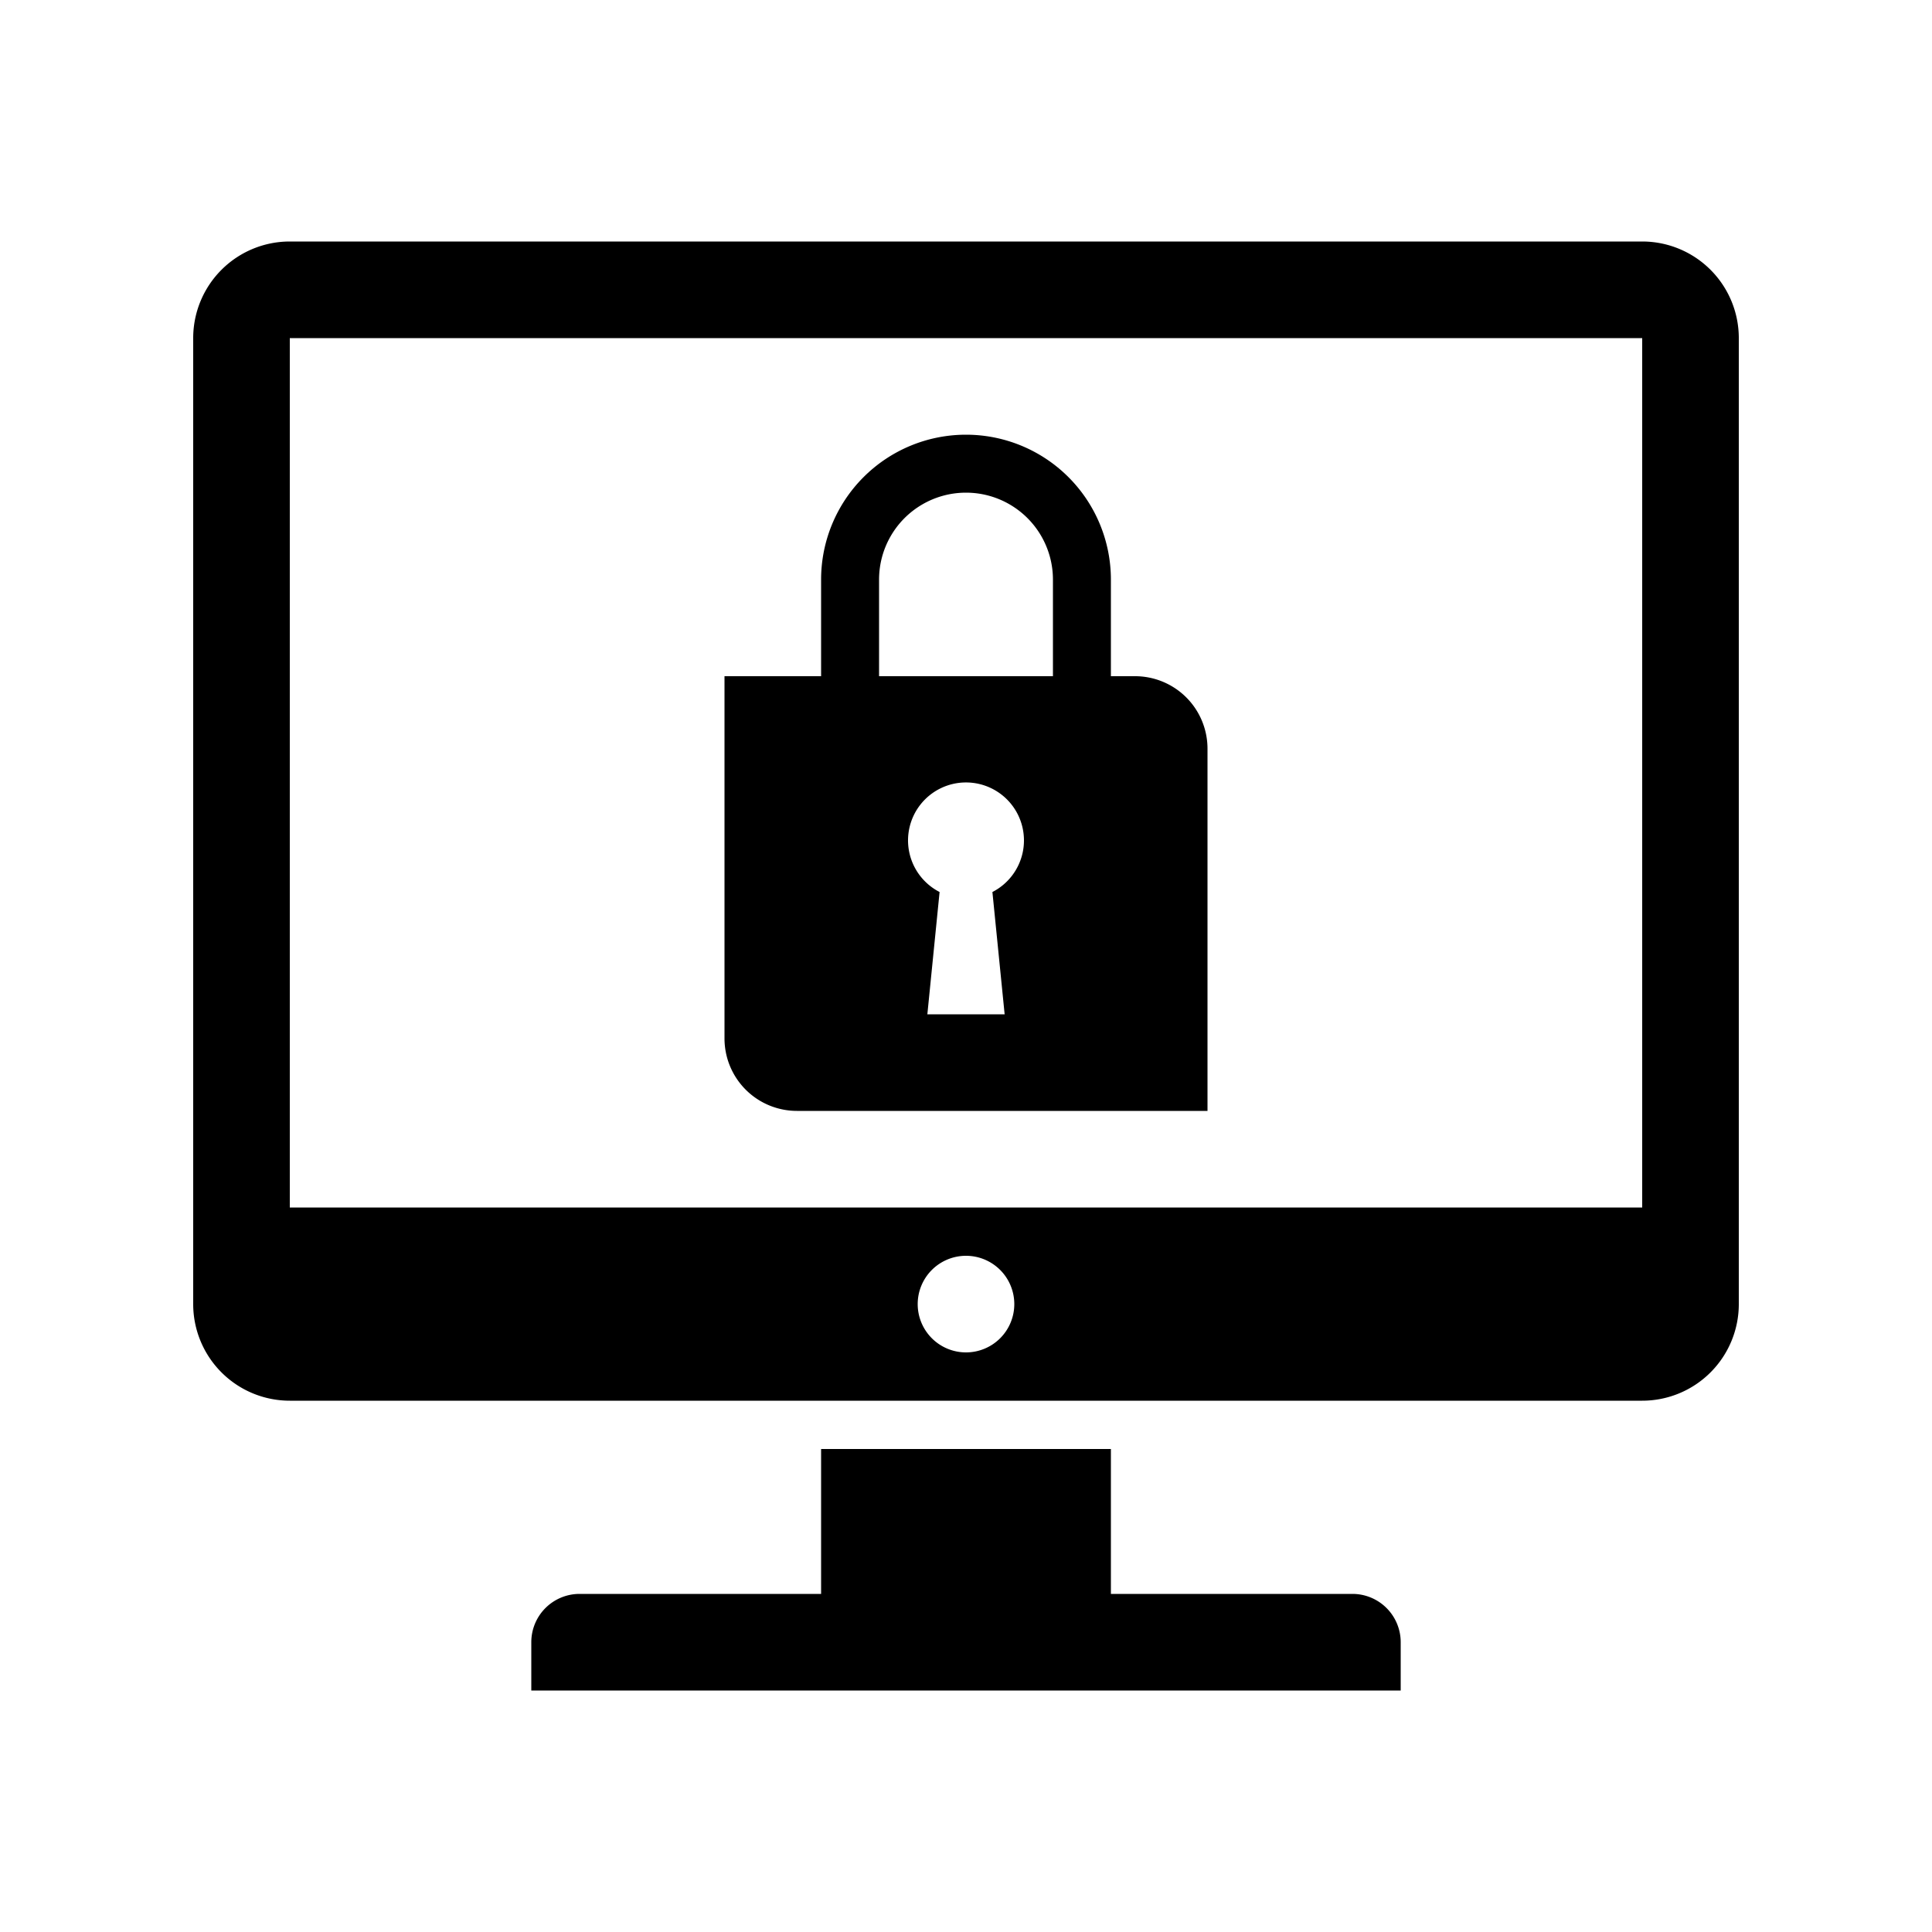
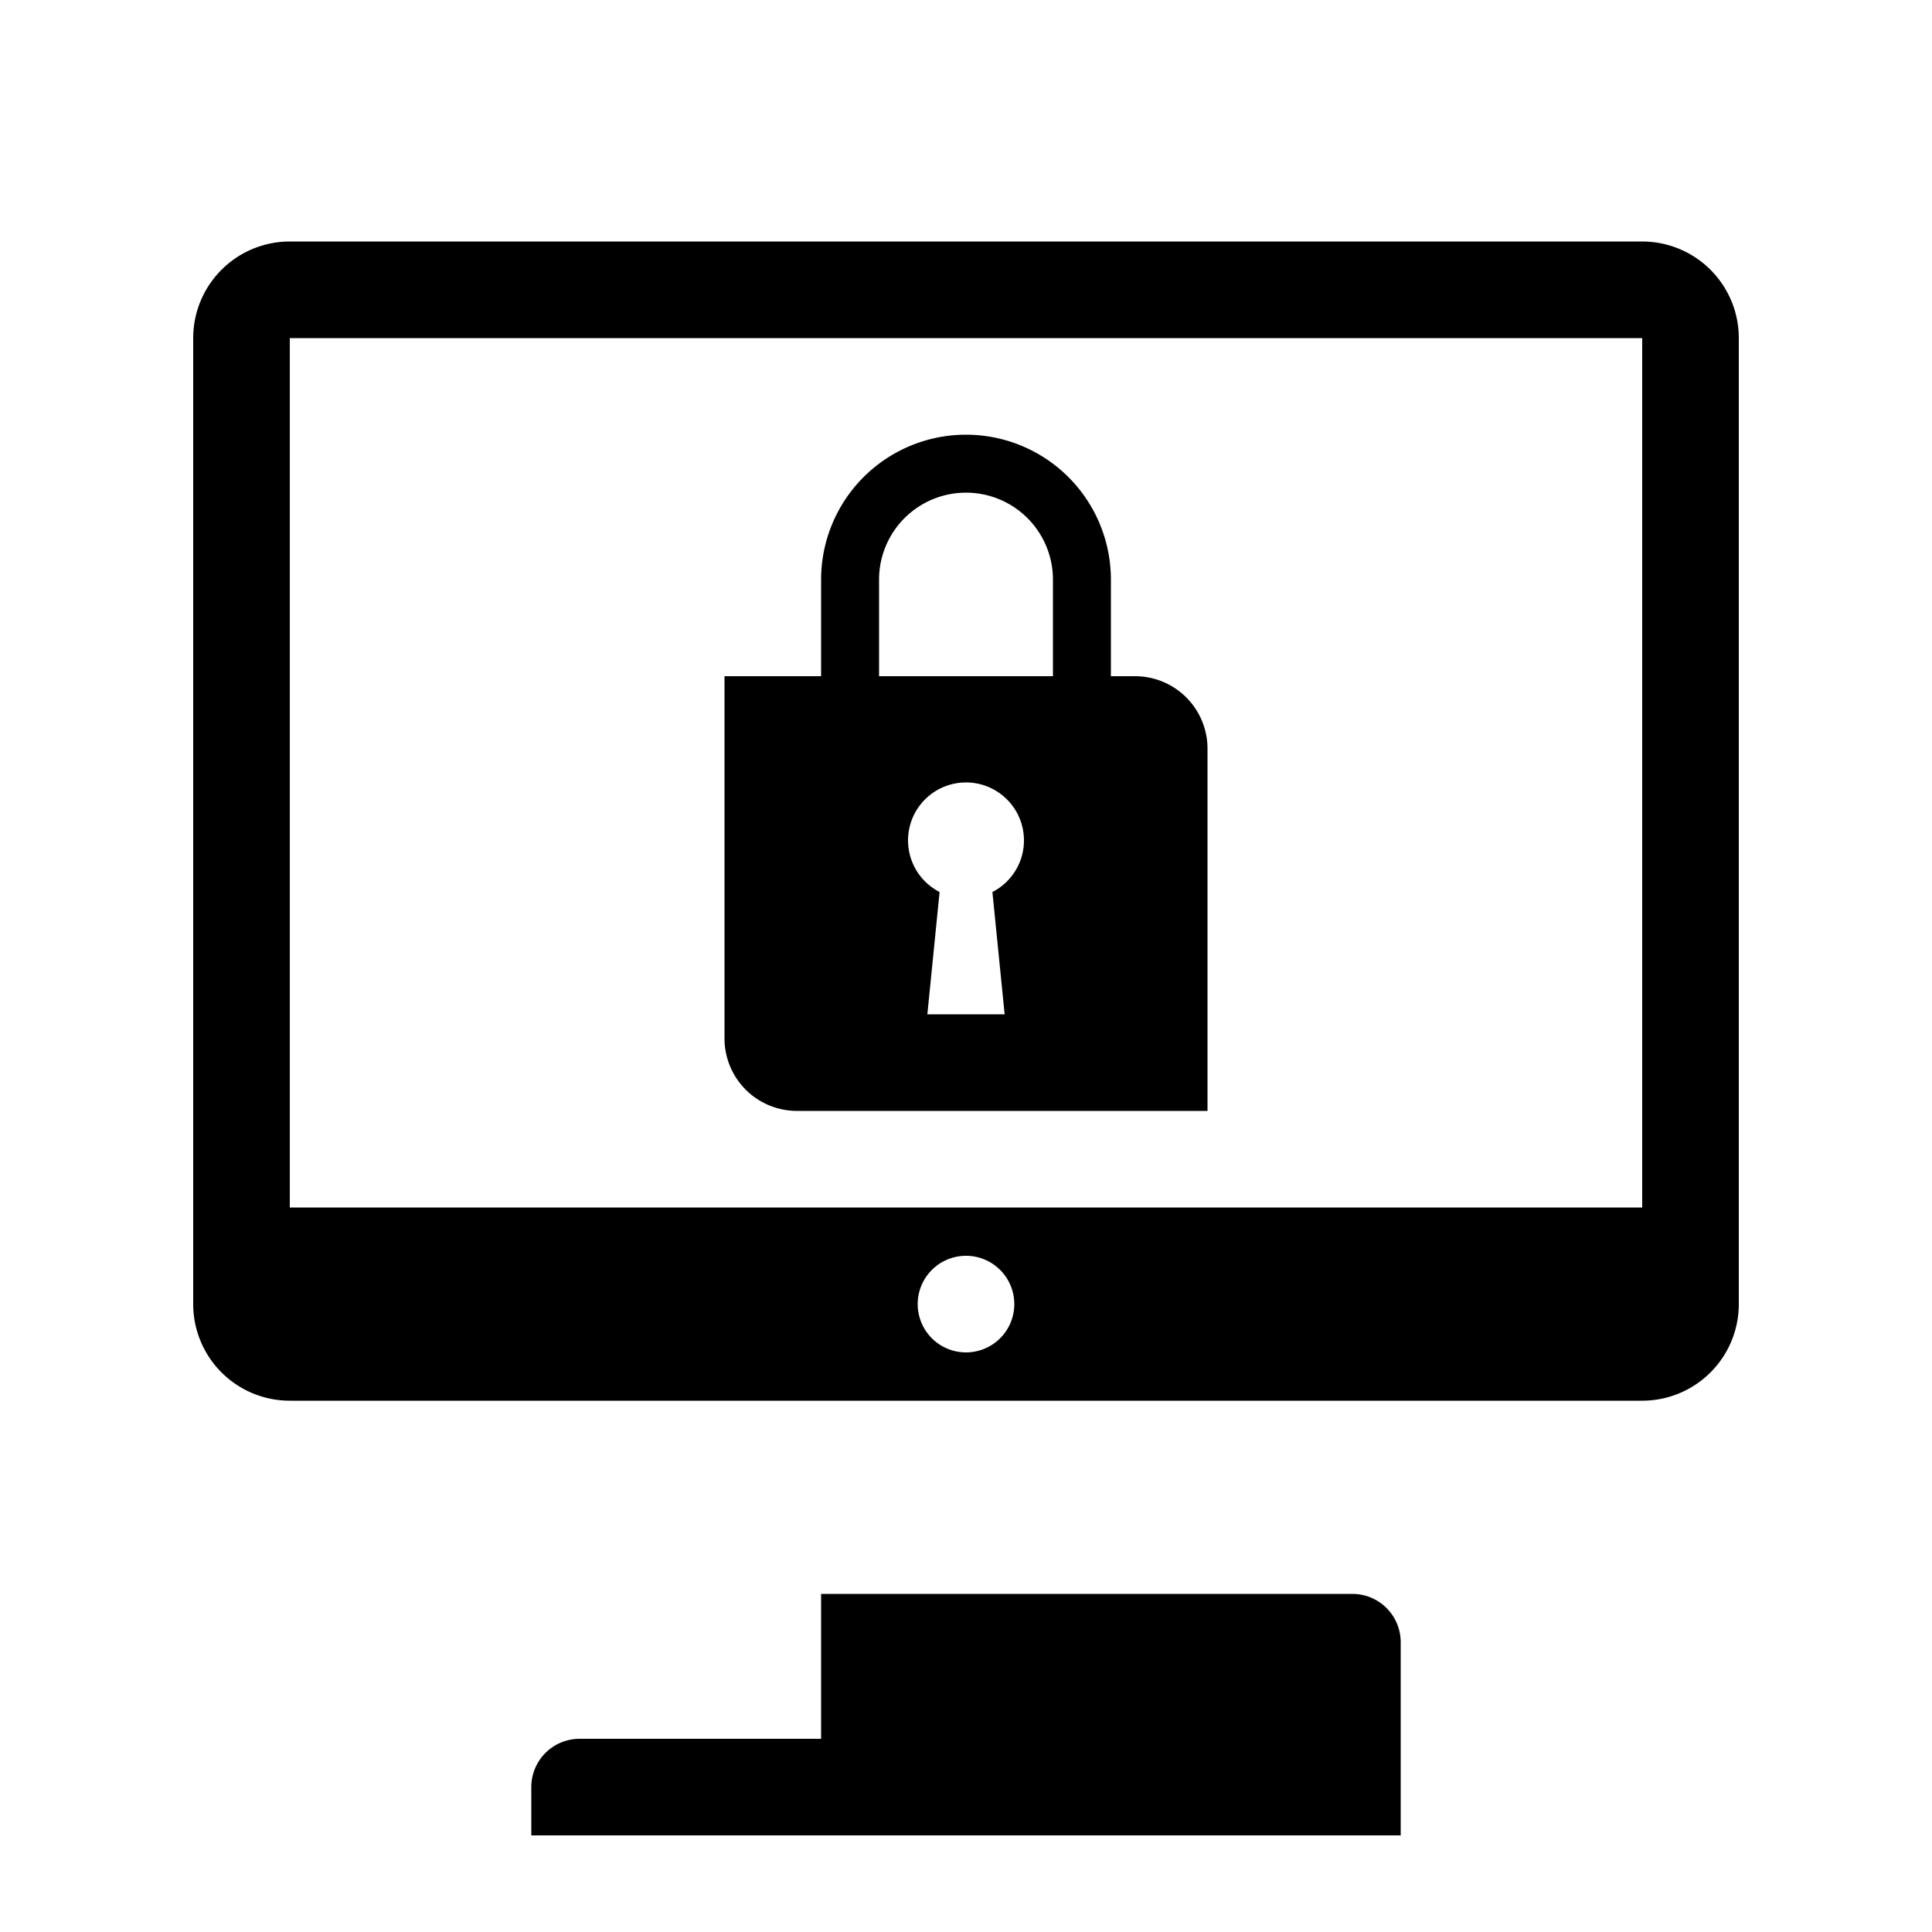
<svg xmlns="http://www.w3.org/2000/svg" width="1000" height="1000" viewBox="0 0 1000 1000">
  <defs>
    <style>
      .cls-1 {
        fill-rule: evenodd;
      }
    </style>
  </defs>
-   <path class="cls-1" d="M700,825H575V750H425v75H300a25,25,0,0,0-25,25v25H725V850A25,25,0,0,0,700,825ZM850,125H150a50,50,0,0,0-50,50V675a50,50,0,0,0,50,50H850a50,50,0,0,0,50-50V175A50,50,0,0,0,850,125ZM150,175V625H850V175H150ZM500,650a25,25,0,1,0,25,25A25,25,0,0,0,500,650Zm87.5-300H575V300a75,75,0,0,0-150,0v50H375V537.5A37.5,37.5,0,0,0,412.5,575H625V387.5A37.5,37.5,0,0,0,587.5,350ZM513.67,461.7L520,525H480l6.33-63.3A30,30,0,1,1,513.67,461.7ZM545,350H455V300a45,45,0,0,1,90,0v50Z" />
+   <path class="cls-1" d="M700,825H575H425v75H300a25,25,0,0,0-25,25v25H725V850A25,25,0,0,0,700,825ZM850,125H150a50,50,0,0,0-50,50V675a50,50,0,0,0,50,50H850a50,50,0,0,0,50-50V175A50,50,0,0,0,850,125ZM150,175V625H850V175H150ZM500,650a25,25,0,1,0,25,25A25,25,0,0,0,500,650Zm87.5-300H575V300a75,75,0,0,0-150,0v50H375V537.5A37.5,37.5,0,0,0,412.5,575H625V387.5A37.5,37.5,0,0,0,587.5,350ZM513.67,461.7L520,525H480l6.33-63.3A30,30,0,1,1,513.67,461.7ZM545,350H455V300a45,45,0,0,1,90,0v50Z" />
</svg>